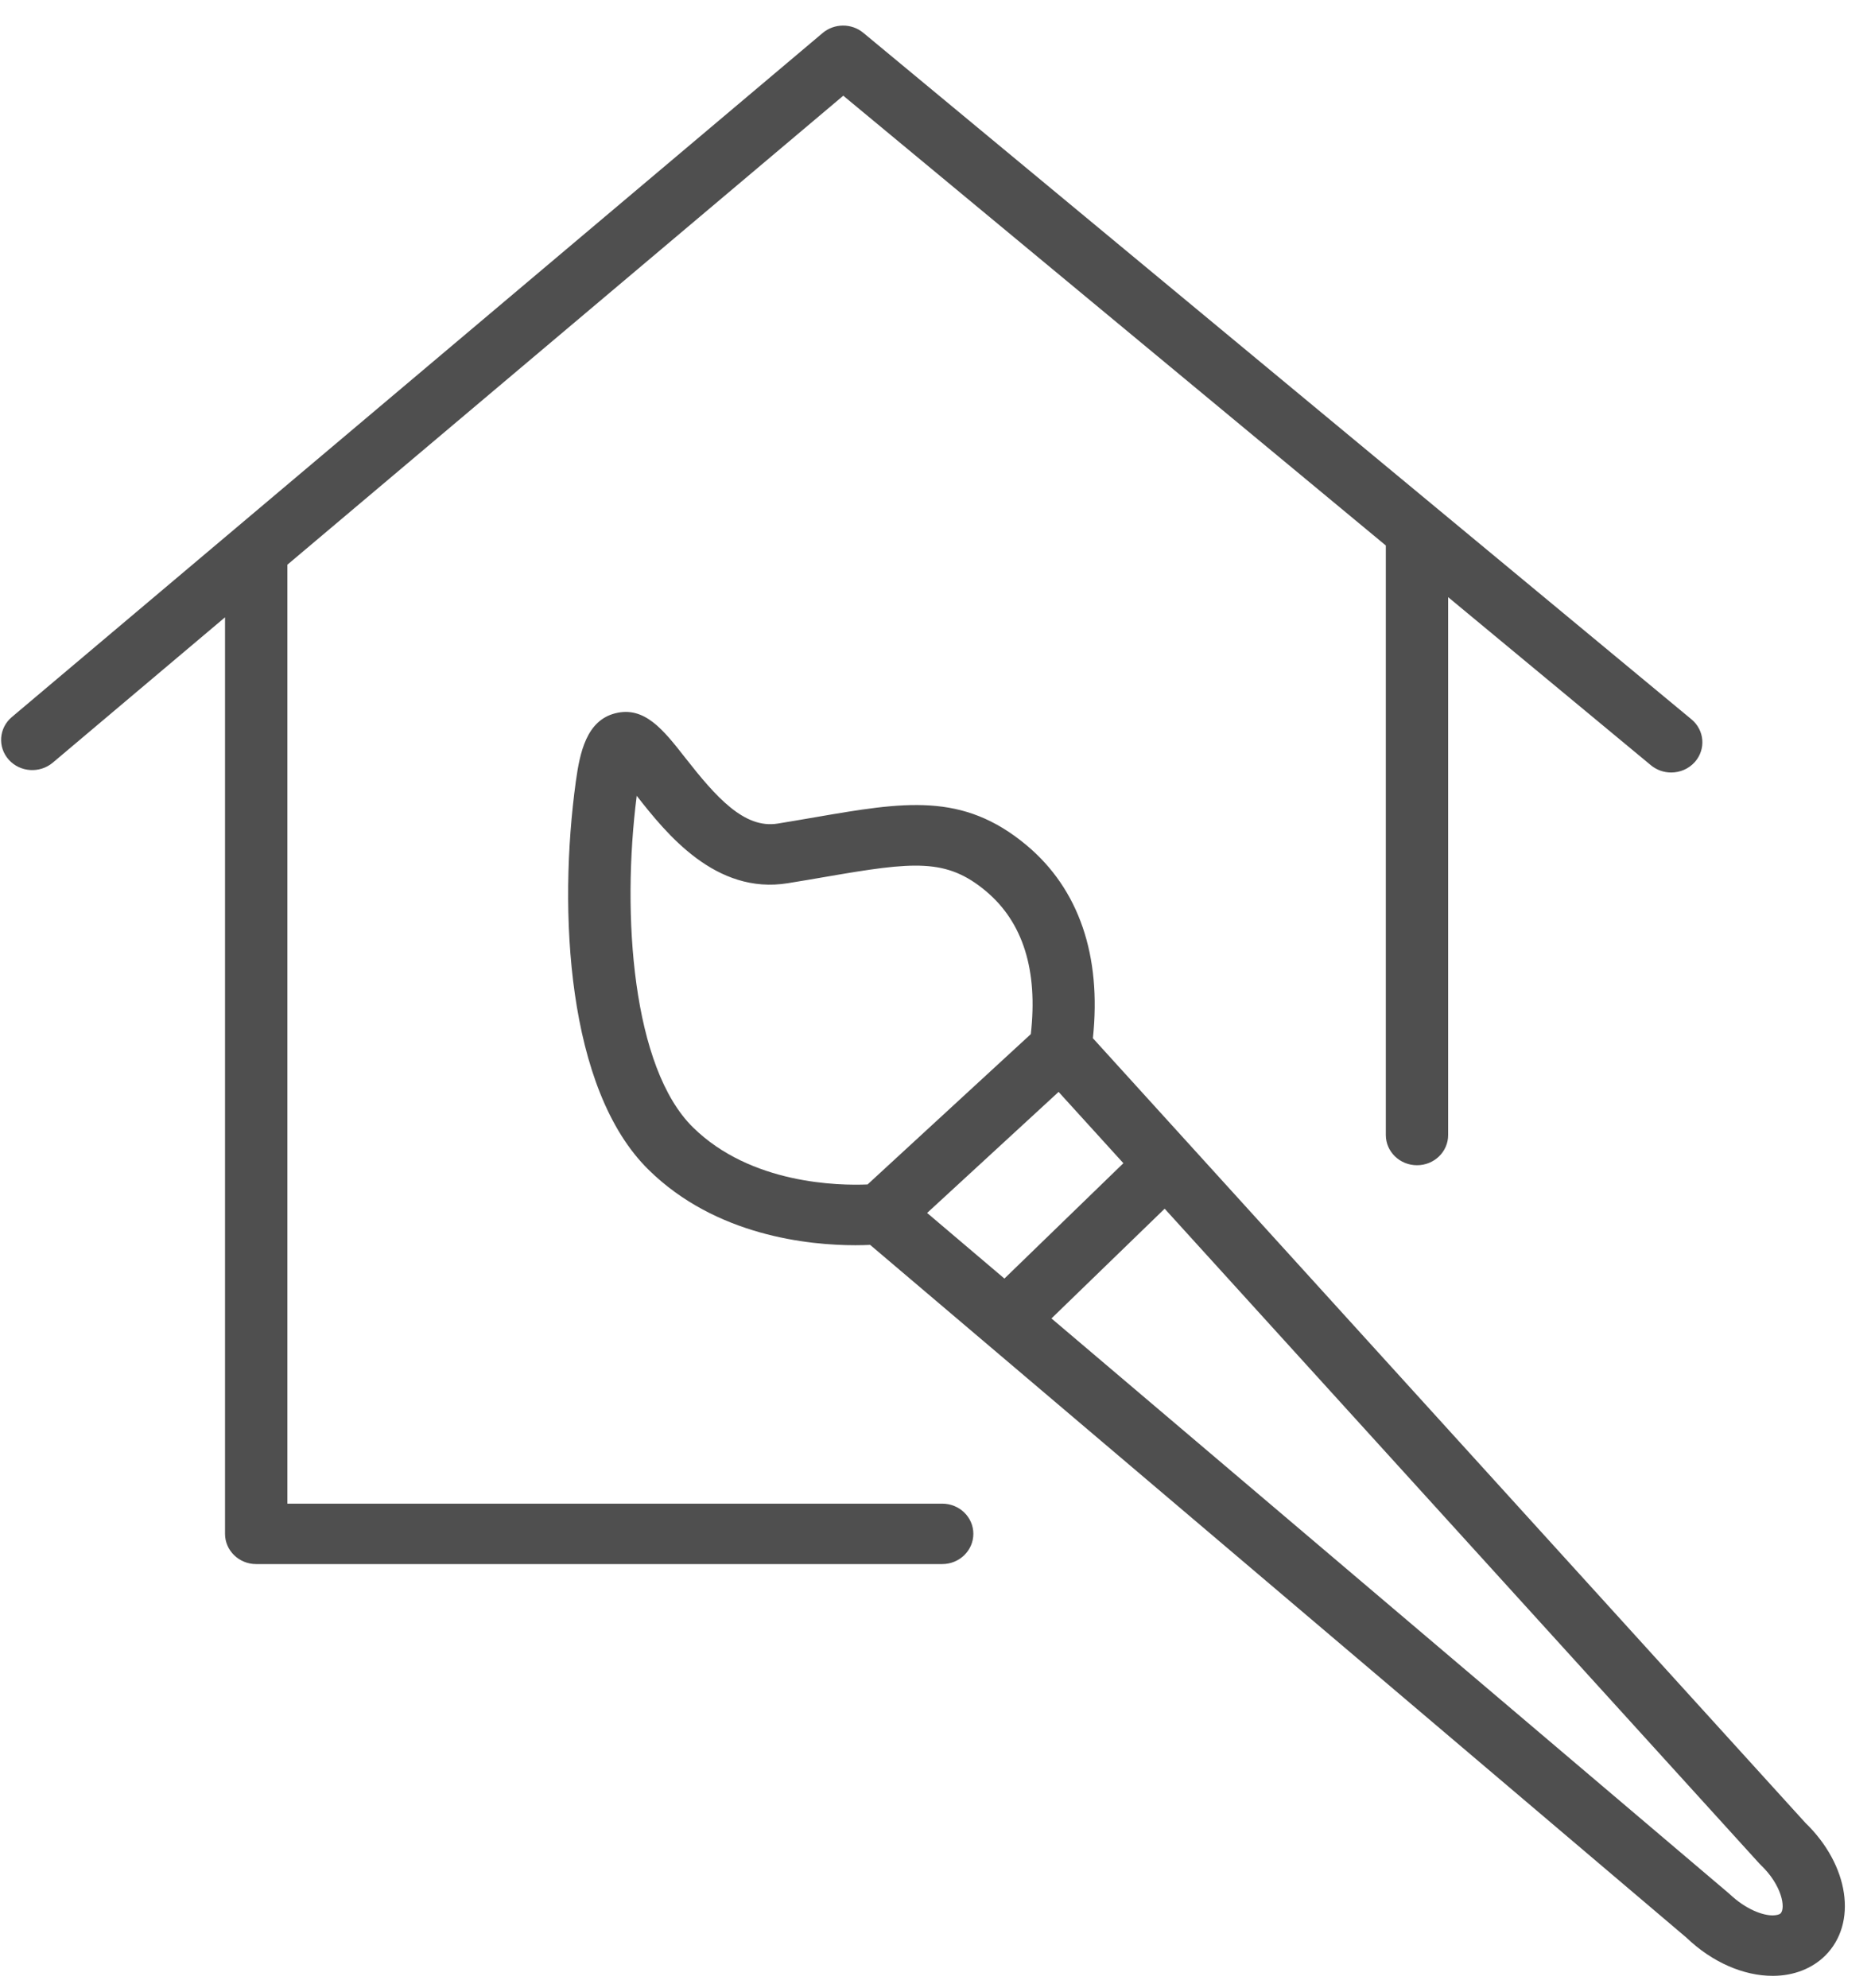
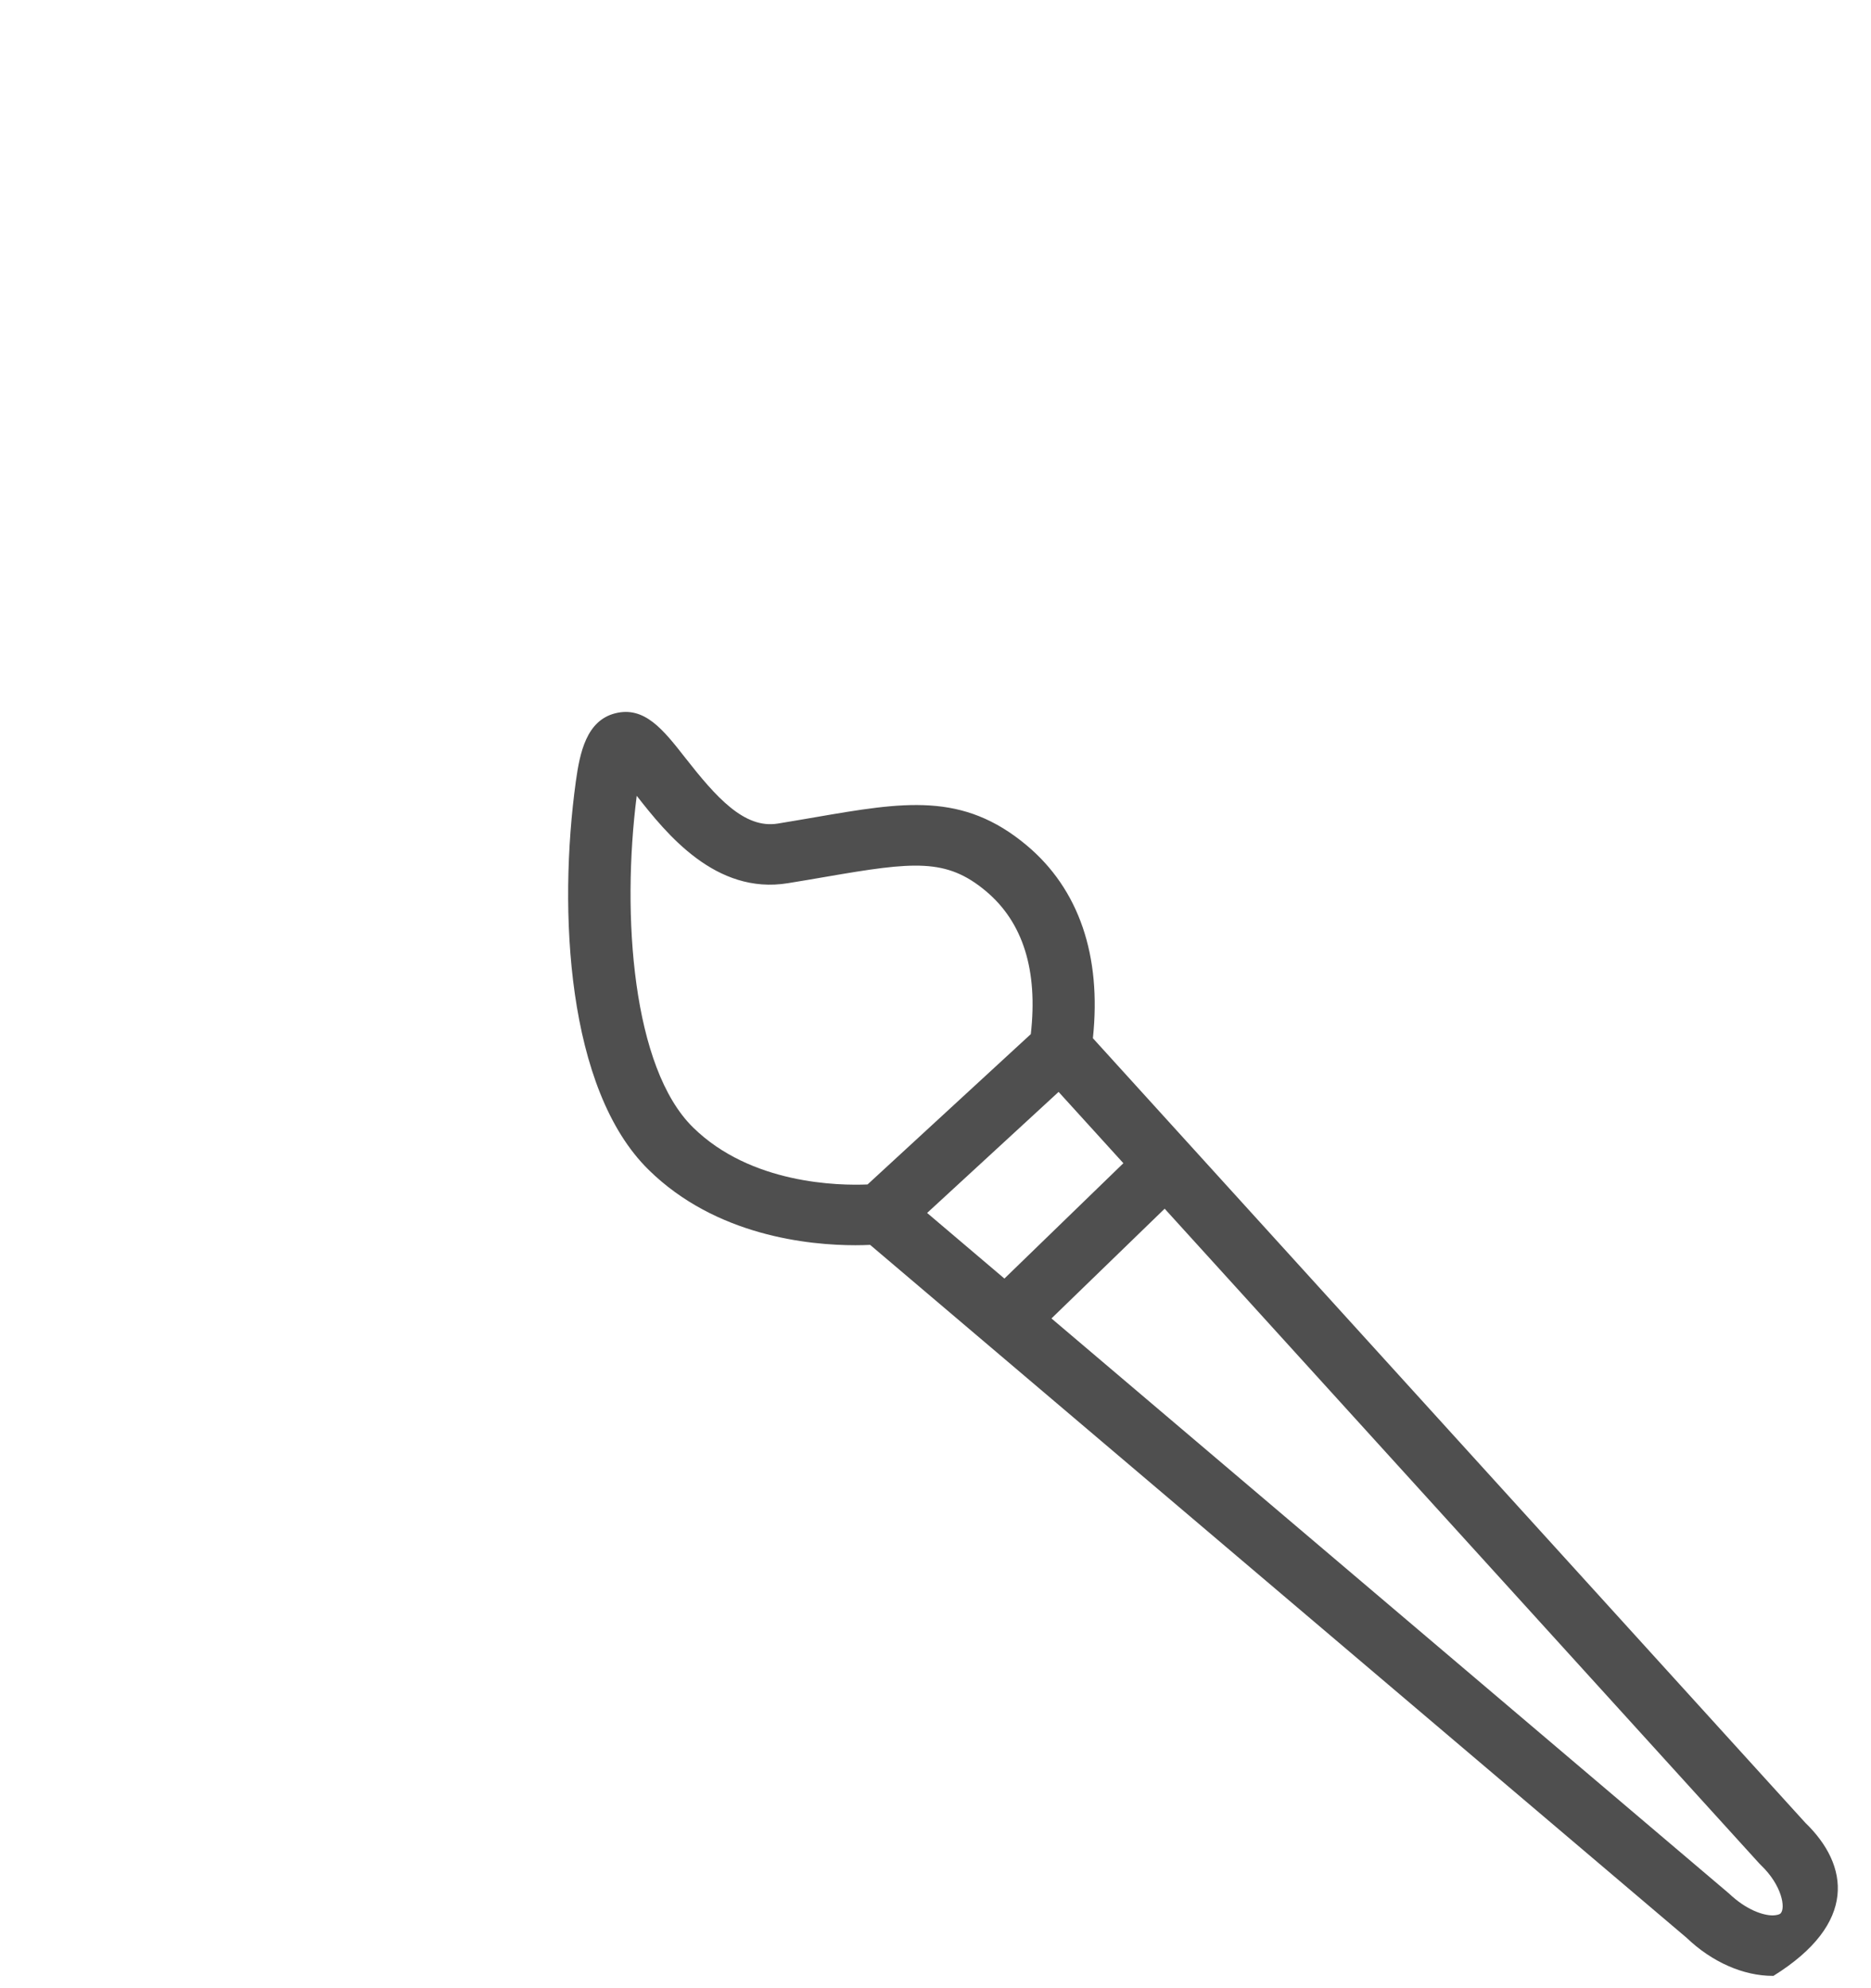
<svg xmlns="http://www.w3.org/2000/svg" width="48" height="51" viewBox="0 0 48 51" fill="none">
-   <path d="M24.172 38.571H7.372V14.486L21.634 2.455L35.553 13.993V29.115C35.553 29.543 35.911 29.89 36.353 29.89C36.795 29.89 37.152 29.543 37.152 29.115V15.318L42.355 19.631C42.506 19.755 42.69 19.816 42.874 19.816C43.099 19.816 43.324 19.724 43.482 19.545C43.769 19.219 43.73 18.73 43.394 18.452L22.148 0.842C21.847 0.592 21.403 0.595 21.104 0.847L0.303 18.394C-0.03 18.675 -0.065 19.165 0.225 19.488C0.515 19.811 1.019 19.844 1.353 19.564L5.773 15.835V39.345C5.773 39.773 6.13 40.121 6.572 40.121H24.172C24.614 40.121 24.971 39.773 24.971 39.345C24.971 38.917 24.614 38.571 24.172 38.571Z" fill="#4F4F4F" />
-   <path d="M46.314 46.756L28.038 26.632C28.262 24.518 27.683 22.808 26.335 21.681C24.695 20.311 23.187 20.572 20.906 20.965C20.607 21.016 20.29 21.071 19.952 21.126C19.092 21.266 18.366 20.443 17.577 19.435C17.018 18.721 16.535 18.105 15.781 18.298C15.047 18.486 14.876 19.299 14.773 20.045C14.318 23.351 14.536 27.944 16.642 30.009C18.366 31.704 20.747 31.942 21.946 31.942C22.093 31.942 22.215 31.938 22.323 31.933L43.27 49.708C43.919 50.329 44.723 50.684 45.479 50.684C45.485 50.684 45.491 50.684 45.497 50.684C46.018 50.68 46.488 50.497 46.821 50.169C47.662 49.337 47.438 47.842 46.314 46.756ZM16.335 20.414C17.097 21.386 18.358 22.958 20.215 22.655C20.559 22.6 20.881 22.544 21.185 22.492C23.445 22.102 24.278 22.01 25.291 22.857C26.248 23.657 26.631 24.894 26.445 26.527L22.257 30.383C21.519 30.414 19.265 30.38 17.78 28.92C16.225 27.395 15.943 23.479 16.335 20.414ZM27.158 28.009L28.82 29.838L25.768 32.797L23.785 31.114L27.158 28.009ZM45.68 49.082C45.647 49.114 45.569 49.13 45.48 49.133C45.232 49.133 44.802 48.994 44.358 48.572L26.975 33.82L29.879 31.005L45.133 47.8C45.145 47.814 45.159 47.828 45.173 47.841C45.721 48.363 45.813 48.95 45.68 49.082Z" fill="#4F4F4F" />
+   <path d="M46.314 46.756L28.038 26.632C28.262 24.518 27.683 22.808 26.335 21.681C24.695 20.311 23.187 20.572 20.906 20.965C20.607 21.016 20.29 21.071 19.952 21.126C19.092 21.266 18.366 20.443 17.577 19.435C17.018 18.721 16.535 18.105 15.781 18.298C15.047 18.486 14.876 19.299 14.773 20.045C14.318 23.351 14.536 27.944 16.642 30.009C18.366 31.704 20.747 31.942 21.946 31.942C22.093 31.942 22.215 31.938 22.323 31.933L43.27 49.708C43.919 50.329 44.723 50.684 45.479 50.684C45.485 50.684 45.491 50.684 45.497 50.684C47.662 49.337 47.438 47.842 46.314 46.756ZM16.335 20.414C17.097 21.386 18.358 22.958 20.215 22.655C20.559 22.6 20.881 22.544 21.185 22.492C23.445 22.102 24.278 22.01 25.291 22.857C26.248 23.657 26.631 24.894 26.445 26.527L22.257 30.383C21.519 30.414 19.265 30.38 17.78 28.92C16.225 27.395 15.943 23.479 16.335 20.414ZM27.158 28.009L28.82 29.838L25.768 32.797L23.785 31.114L27.158 28.009ZM45.68 49.082C45.647 49.114 45.569 49.13 45.48 49.133C45.232 49.133 44.802 48.994 44.358 48.572L26.975 33.82L29.879 31.005L45.133 47.8C45.145 47.814 45.159 47.828 45.173 47.841C45.721 48.363 45.813 48.95 45.68 49.082Z" fill="#4F4F4F" />
</svg>